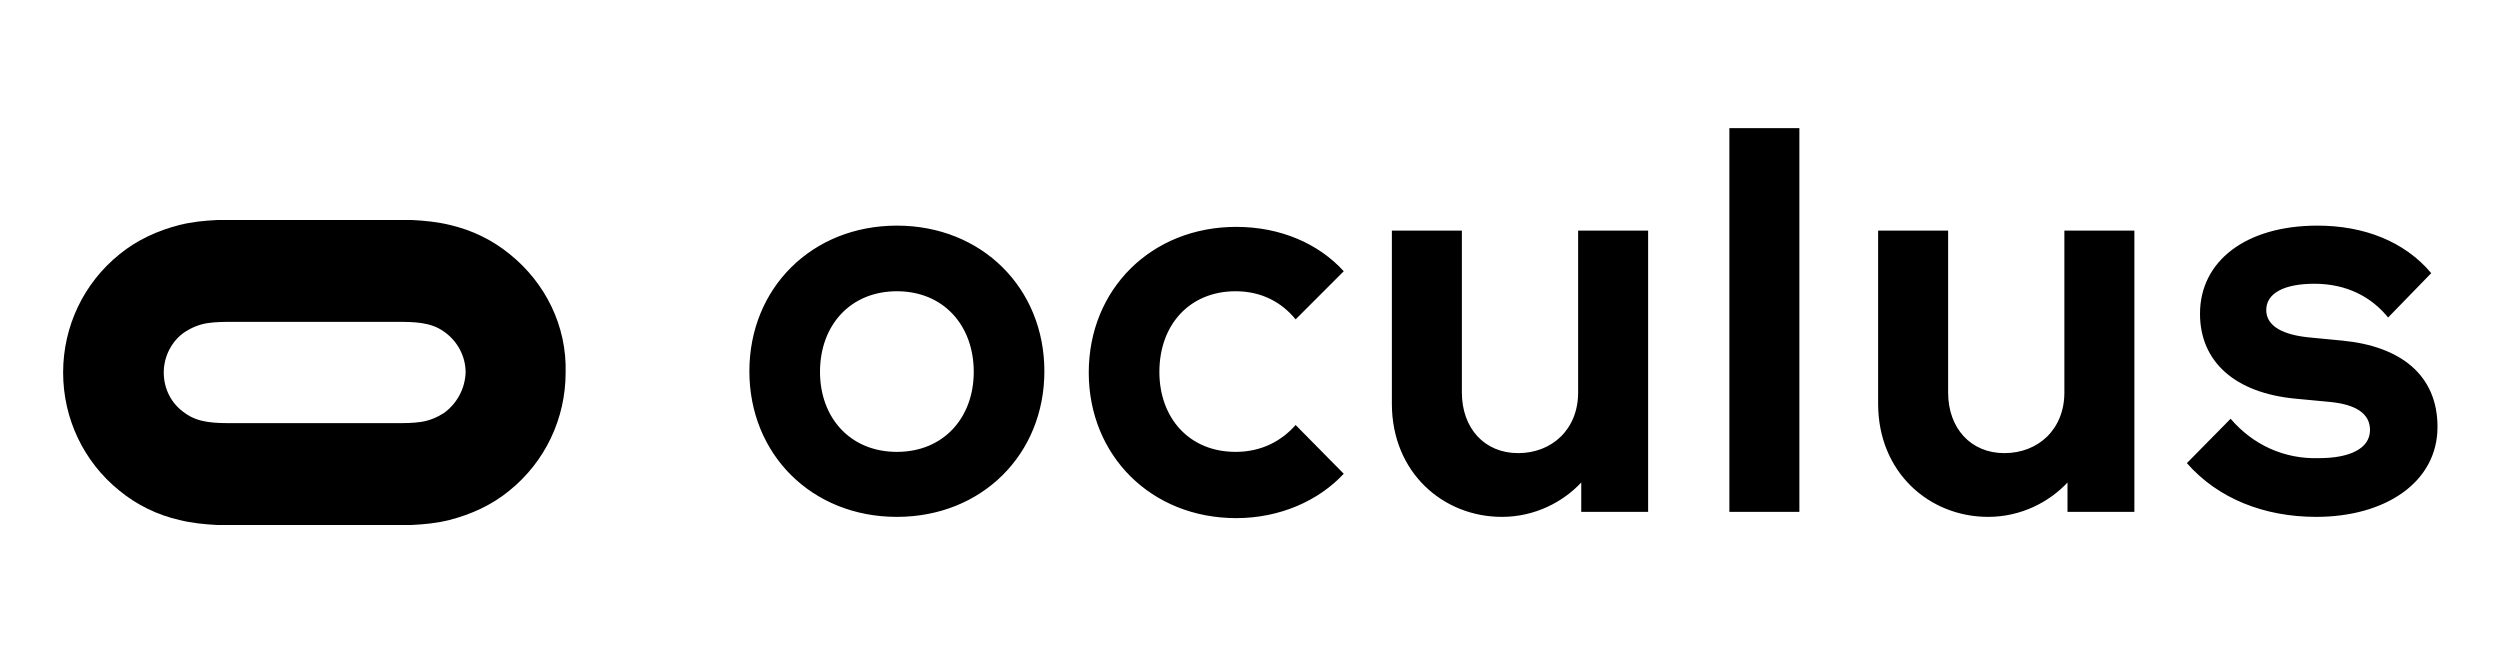
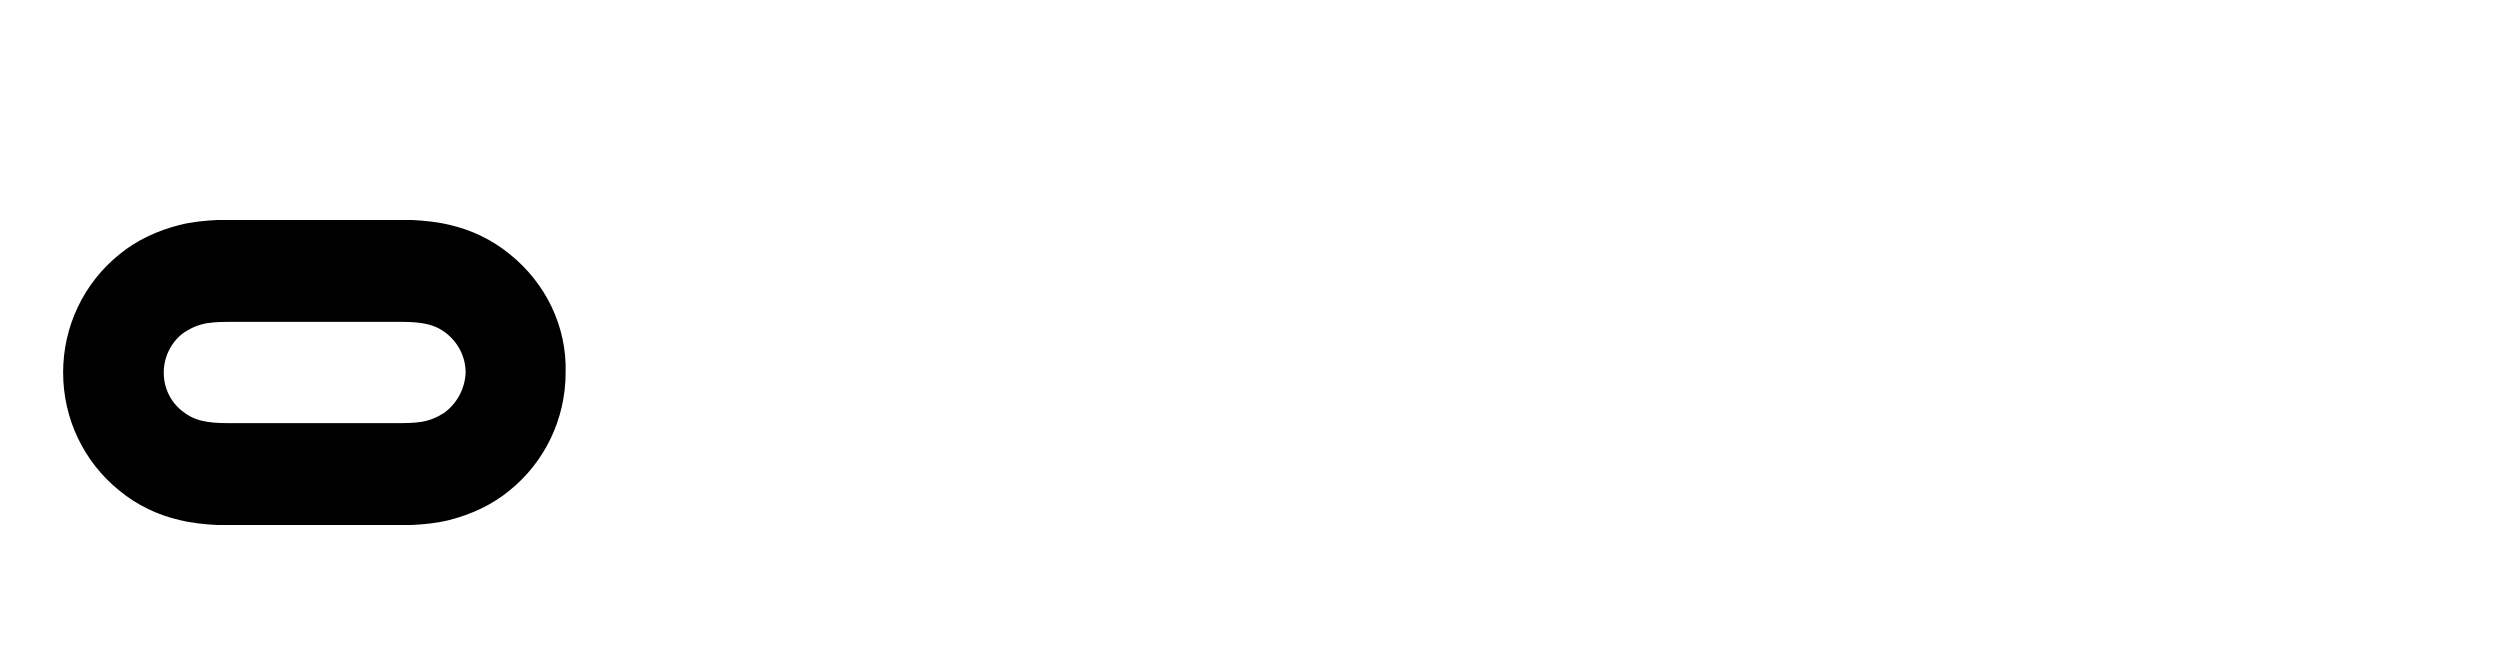
<svg xmlns="http://www.w3.org/2000/svg" version="1.1" id="Layer_1" x="0px" y="0px" viewBox="0 0 400 104.4" style="enable-background:new 0 0 400 104.4;" xml:space="preserve">
  <g>
    <path d="M71,66.1c-1.1,0.7-2.3,1.2-3.6,1.4c-1.3,0.2-2.6,0.2-3.9,0.2H37.1c-1.3,0-2.6,0-3.9-0.2c-1.3-0.2-2.5-0.6-3.6-1.4   c-2.2-1.5-3.4-3.9-3.4-6.5c0-2.6,1.3-5.1,3.4-6.5c1.1-0.7,2.3-1.2,3.6-1.4c1.3-0.2,2.6-0.2,3.9-0.2h26.5c1.3,0,2.6,0,3.9,0.2   c1.3,0.2,2.5,0.6,3.6,1.4c2.1,1.5,3.4,3.9,3.4,6.5C74.4,62.2,73.1,64.6,71,66.1 M81.6,40.7c-2.8-2.3-6.1-3.9-9.6-4.7   c-2-0.5-4.1-0.7-6.1-0.8c-1.5,0-3.1,0-4.6,0H39.4c-1.5,0-3.1,0-4.6,0c-2.1,0.1-4.1,0.3-6.1,0.8c-3.5,0.9-6.8,2.4-9.6,4.7   c-5.7,4.6-9,11.5-9,18.9c0,7.4,3.3,14.3,9,18.9c2.8,2.3,6.1,3.9,9.6,4.7c2,0.5,4.1,0.7,6.1,0.8c1.5,0,3.1,0,4.6,0h21.8   c1.5,0,3.1,0,4.6,0c2.1-0.1,4.1-0.3,6.1-0.8c3.5-0.9,6.8-2.4,9.6-4.7c5.7-4.6,9-11.5,9-18.9C90.7,52.2,87.3,45.3,81.6,40.7" />
-     <path d="M356.9,67l-7,7.1c5,5.7,12.4,8.6,20.7,8.6c11,0,19.4-5.5,19.4-14.4c0-8.3-5.9-12.9-15.2-13.8l-5.2-0.5   c-4.3-0.4-7-1.8-7-4.4c0-2.7,2.9-4.2,7.7-4.2c5.3,0,9.2,2.2,11.8,5.4l6.9-7.1c-4.3-5.1-10.8-7.6-18.2-7.6   c-11.5,0-18.8,5.7-18.8,14.1c0,7.6,5.5,12.7,15.4,13.6l5.3,0.5c4.3,0.4,6.5,1.9,6.5,4.5c0,3.1-3.5,4.5-8.1,4.5   C365.4,73.5,360.4,71.1,356.9,67 M330.7,81.9h10.8V36.9h-11.2v25.9c0,5.9-4.2,9.7-9.6,9.7c-5.4,0-9-4-9-9.7V36.9h-11.2v27.7   c0,11,8.2,18.1,17.6,18.1c5.3,0,9.8-2.4,12.7-5.5V81.9z M287.9,20.5h-11.2v61.4h11.2V20.5z M252.9,81.9h10.8V36.9h-11.2v25.9   c0,5.9-4.2,9.7-9.6,9.7c-5.4,0-9-4-9-9.7V36.9h-11.2v27.7c0,11,8.2,18.1,17.6,18.1c5.3,0,9.8-2.4,12.7-5.5V81.9z M207.3,68   c-2.2,2.5-5.4,4.3-9.6,4.3c-7.5,0-12.2-5.5-12.2-12.8c0-7.5,4.8-12.9,12.2-12.9c4.2,0,7.4,1.8,9.6,4.5l7.7-7.7   c-4-4.4-10.1-7.1-17.2-7.1c-13.6,0-23.6,10-23.6,23.3c0,13.3,10,23.3,23.6,23.3c7,0,13.2-2.8,17.2-7.1L207.3,68z M143.5,72.3   c-7.5,0-12.3-5.5-12.3-12.8c0-7.5,4.9-12.9,12.3-12.9c7.5,0,12.3,5.5,12.3,12.9C155.8,66.8,151,72.3,143.5,72.3 M143.5,82.7   c13.6,0,23.6-10,23.6-23.3c0-13.3-10-23.3-23.6-23.3c-13.6,0-23.6,10-23.6,23.3C119.9,72.7,129.9,82.7,143.5,82.7" />
  </g>
</svg>